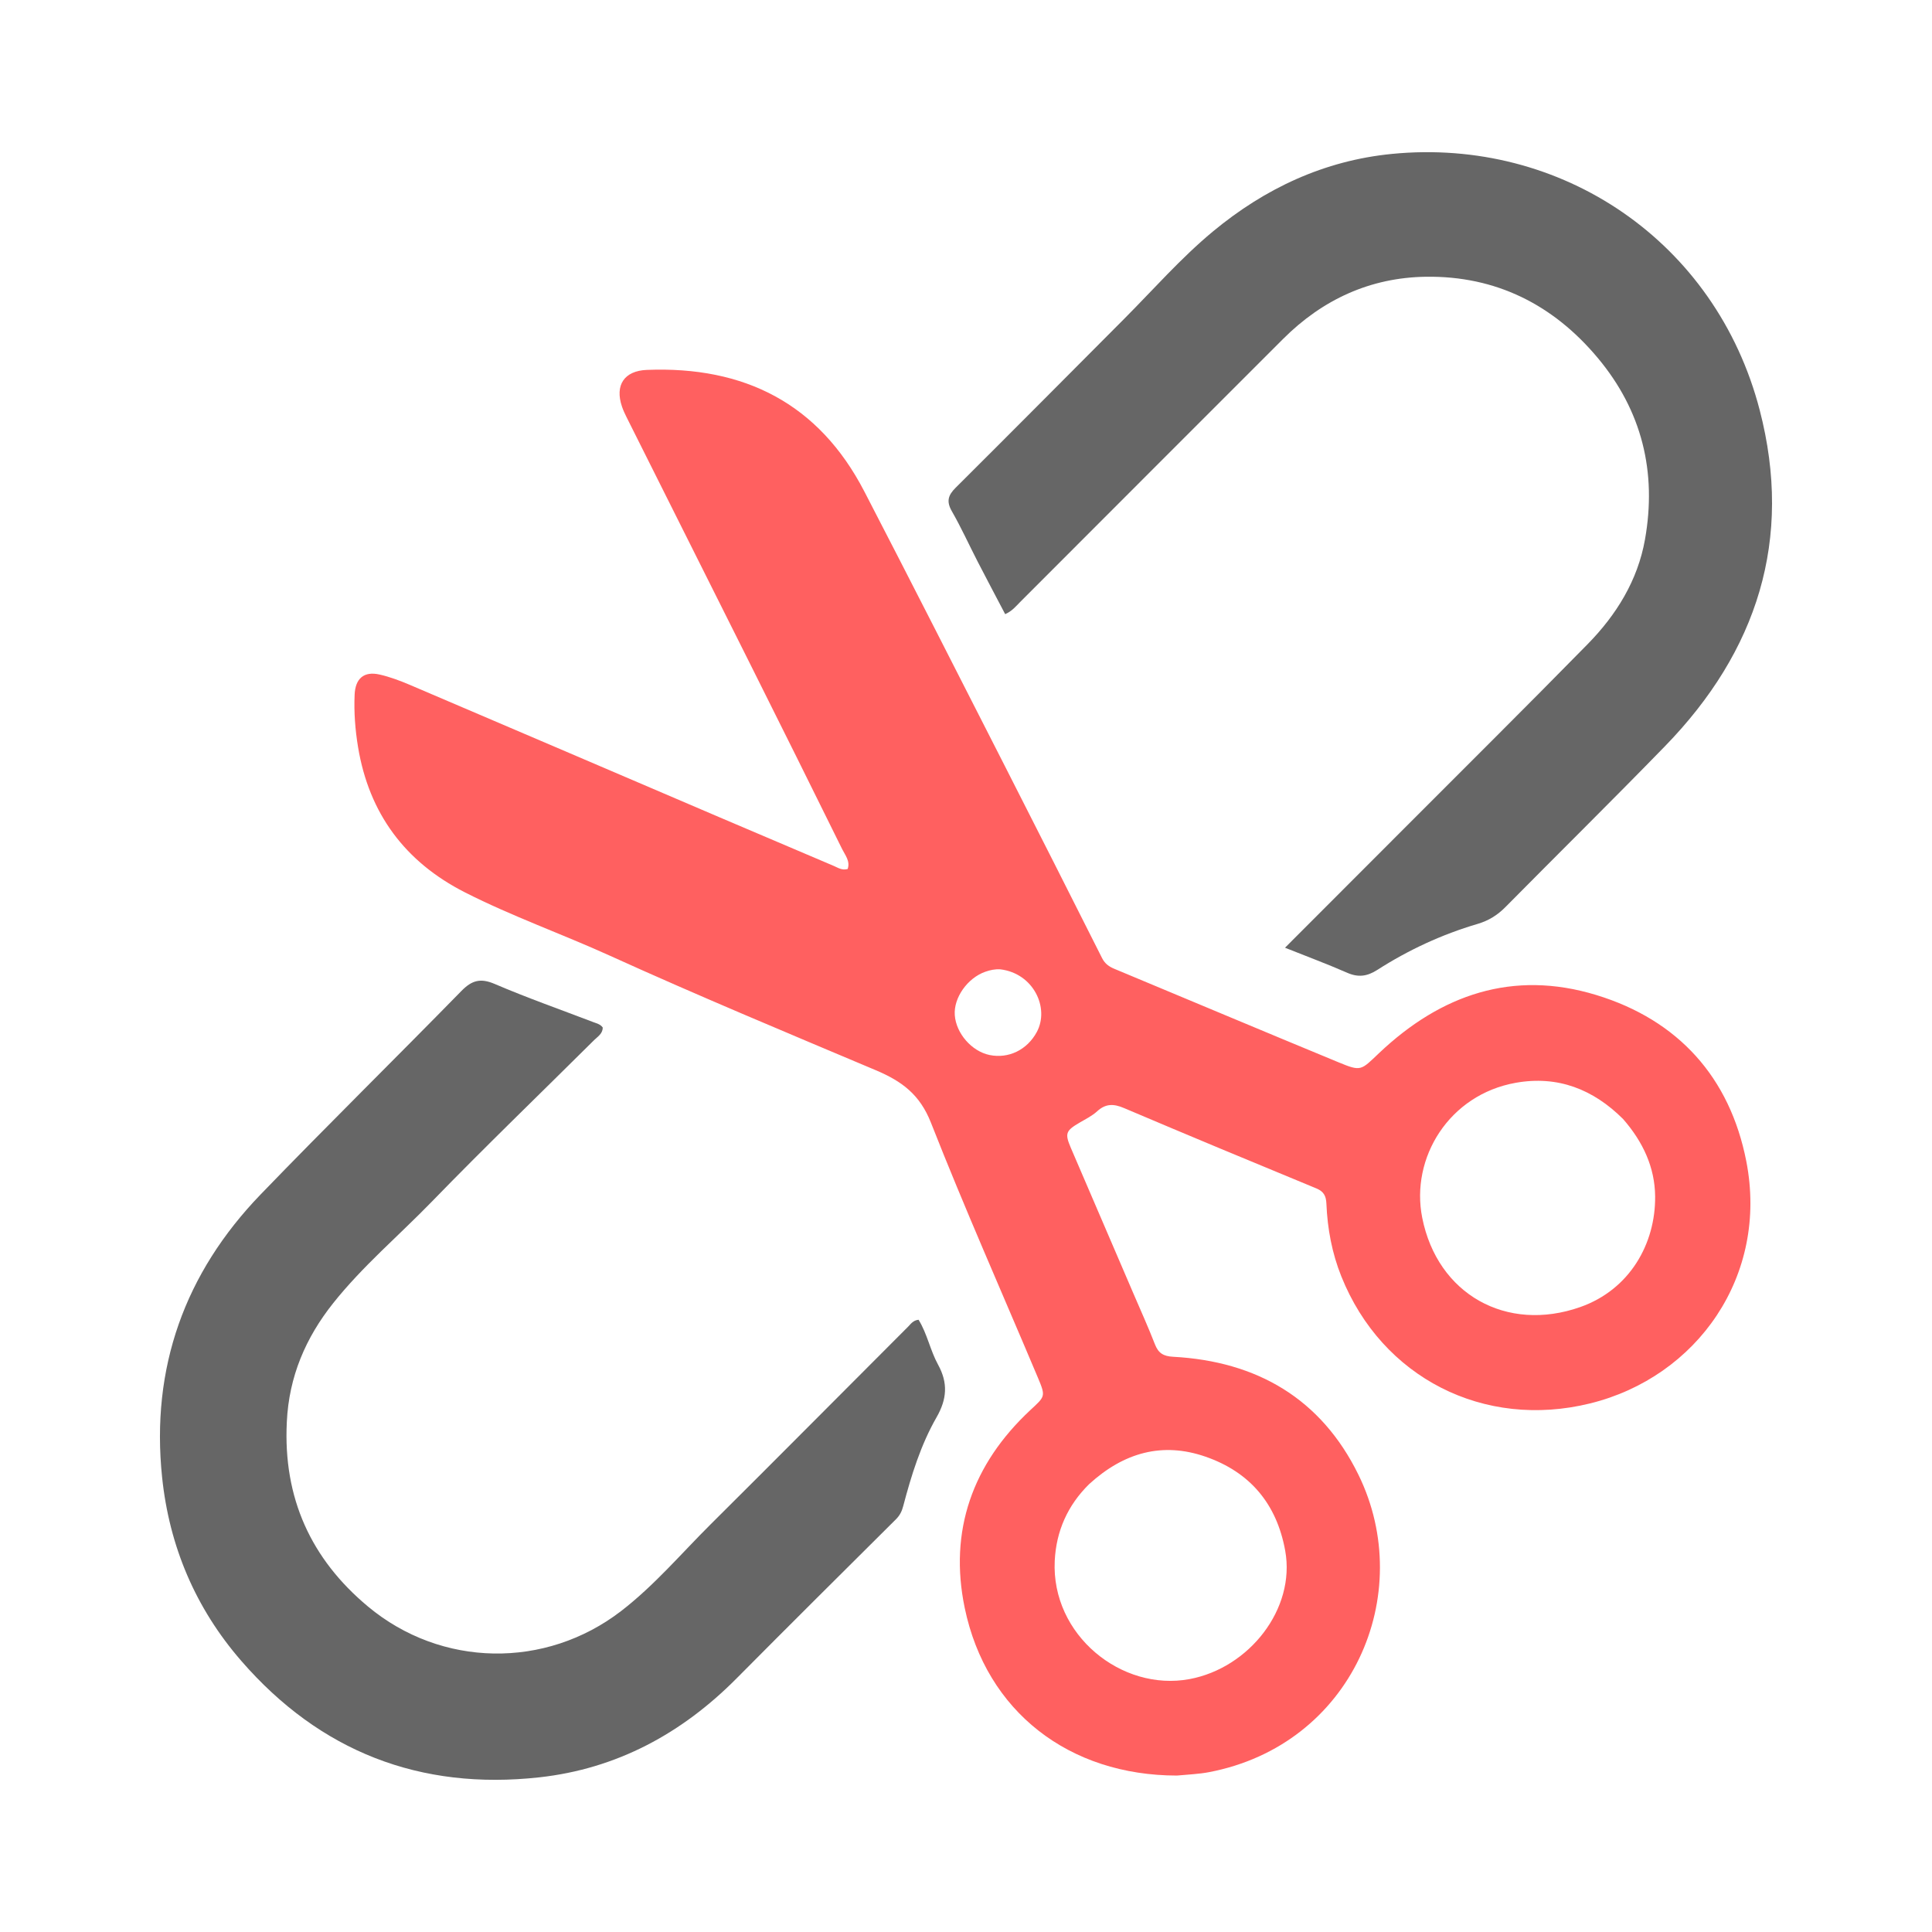
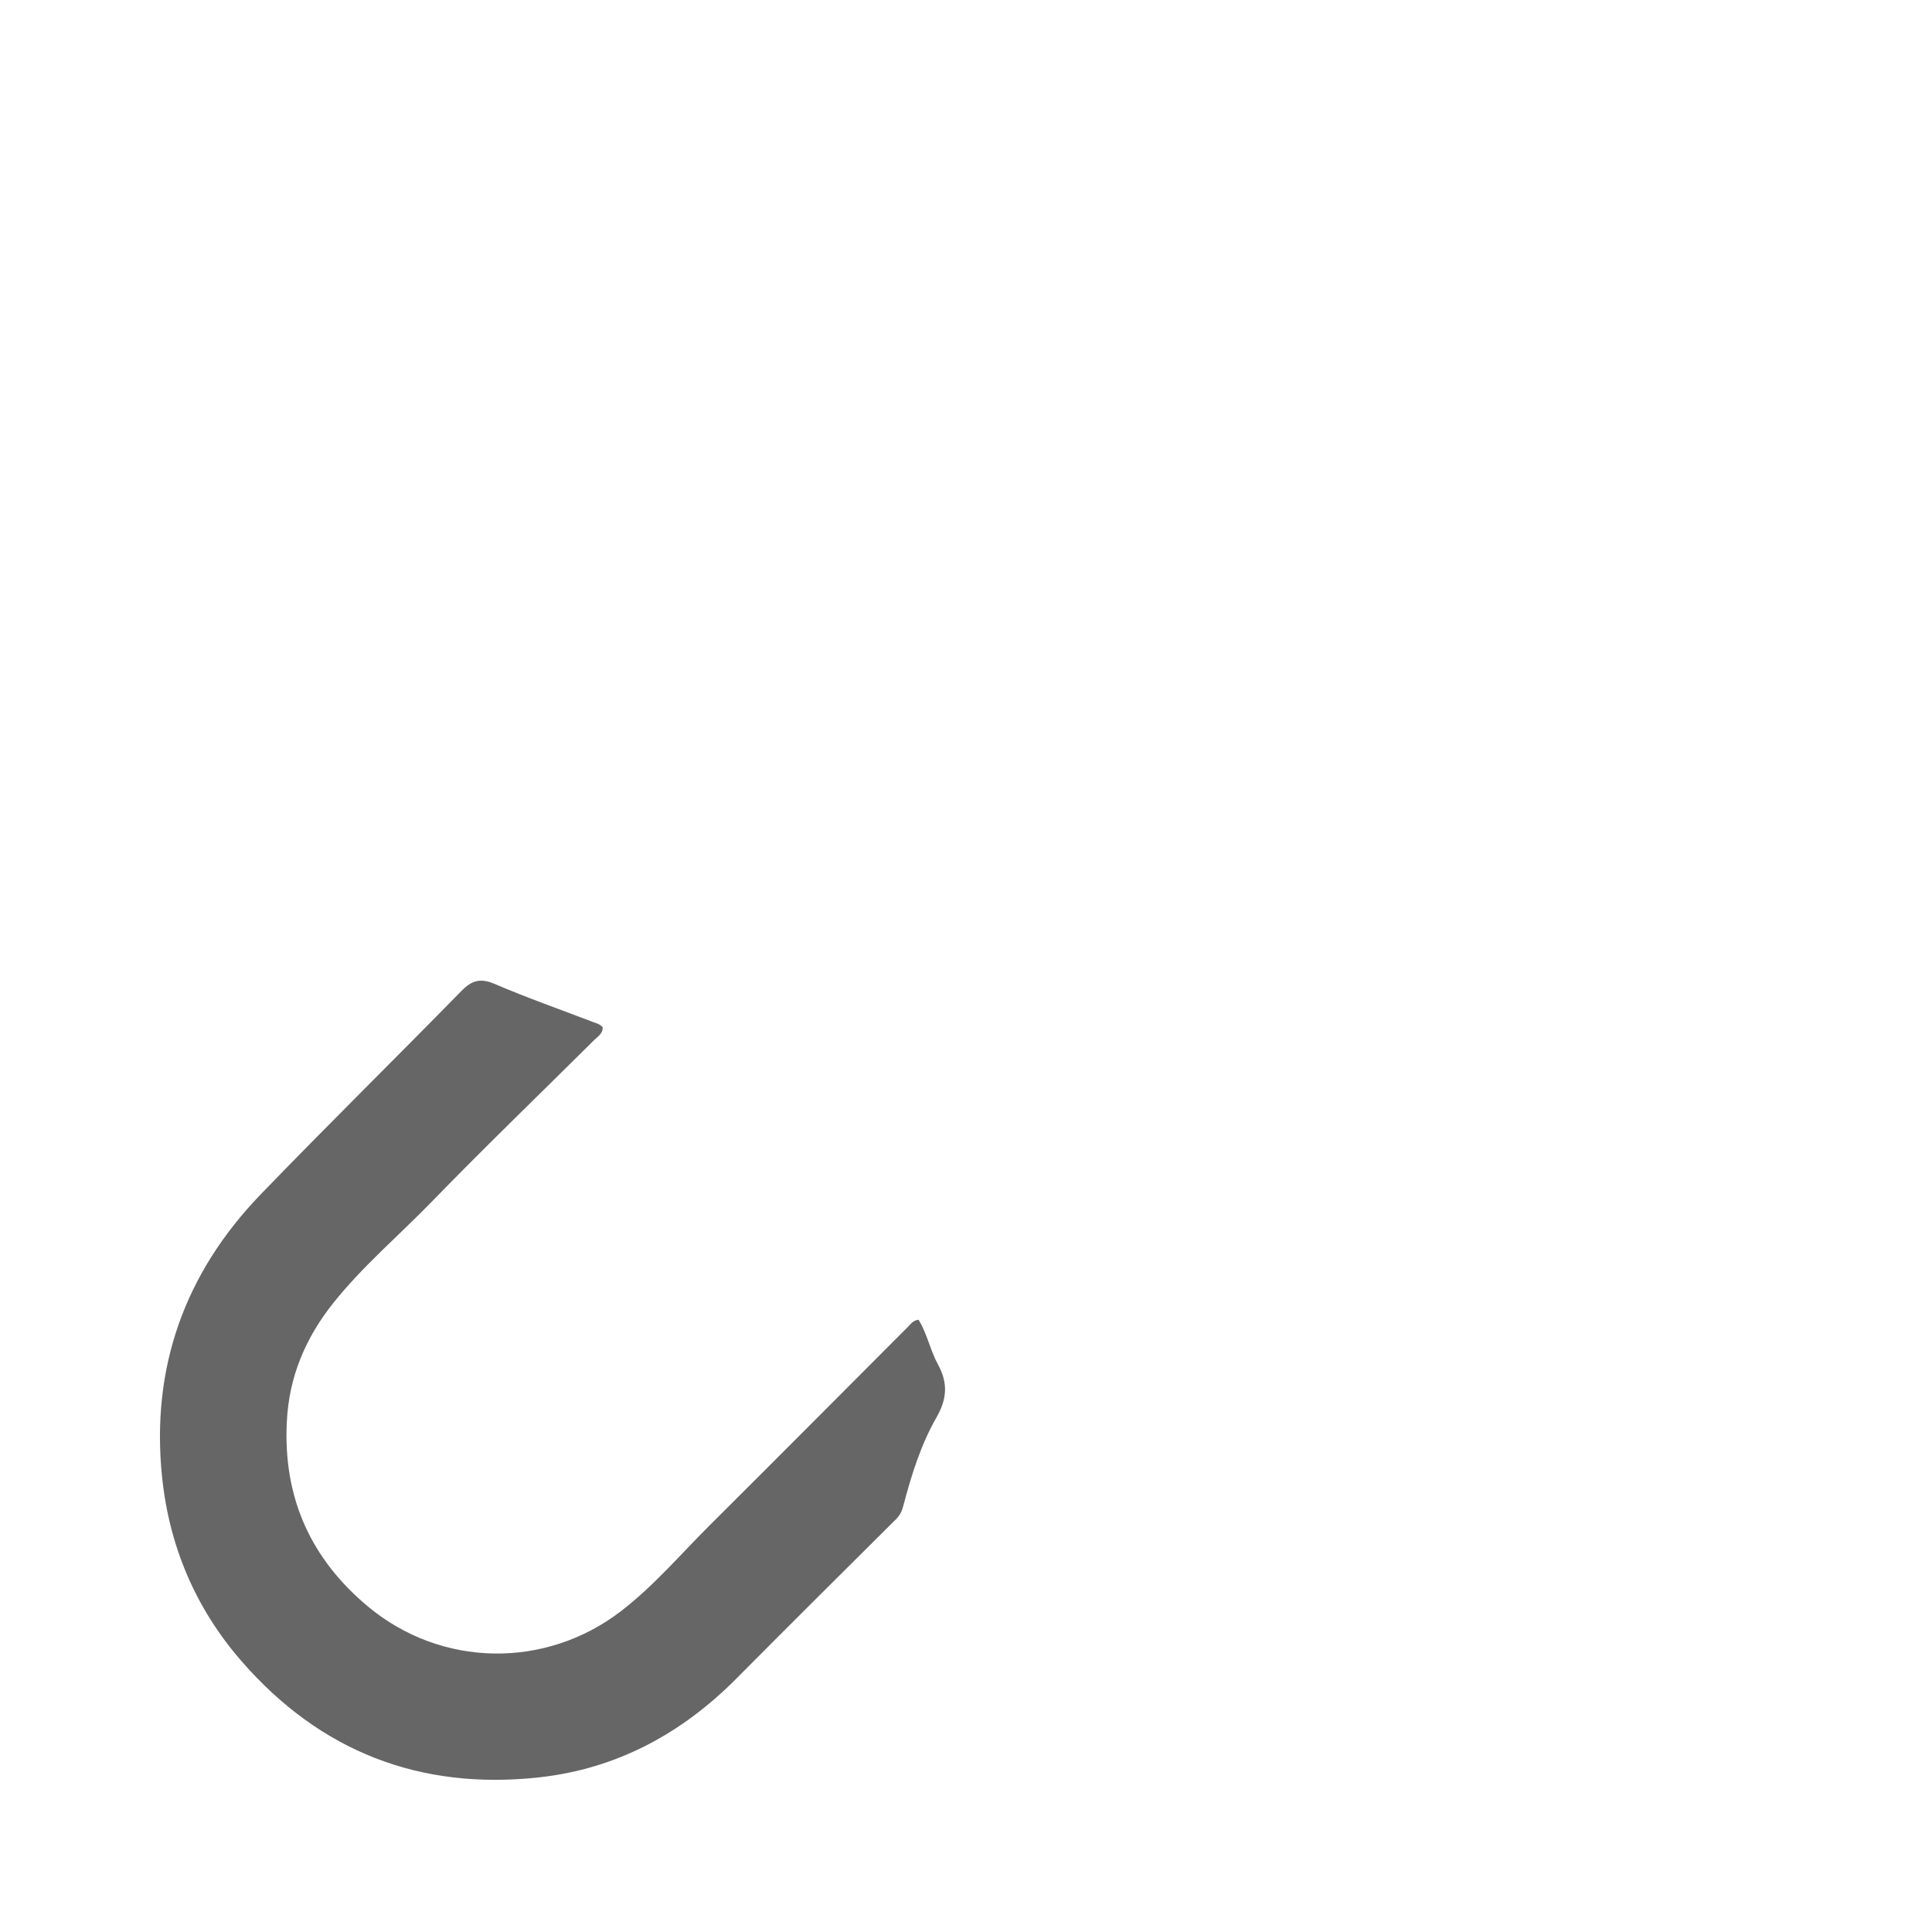
<svg xmlns="http://www.w3.org/2000/svg" xmlns:ns1="http://sodipodi.sourceforge.net/DTD/sodipodi-0.dtd" xmlns:ns2="http://www.inkscape.org/namespaces/inkscape" version="1.1" width="750" height="750">
  <svg xml:space="preserve" width="750" height="750" version="1.1" id="SvgjsSvg1028" ns1:docname="file (1) (1)2.svg" ns2:version="1.3 (0e150ed6c4, 2023-07-21)">
    <defs id="SvgjsDefs1027" />
    <ns1:namedview id="SvgjsSodipodi:namedview1026" pagecolor="#ffffff" bordercolor="#000000" borderopacity="0.25" ns2:showpageshadow="2" ns2:pageopacity="0.0" ns2:pagecheckerboard="0" ns2:deskcolor="#d1d1d1" ns2:zoom="0.98940557" ns2:cx="220.83967" ns2:cy="361.32807" ns2:window-width="3840" ns2:window-height="2054" ns2:window-x="-11" ns2:window-y="-11" ns2:window-maximized="1" ns2:current-layer="svg2" />
-     <path d="m 456.925,689.27 c -41.889,-0.01 -74.04,-24.785 -82.414,-65.036 -6.232,-29.95 3.001,-55.872 25.43,-76.806 5.741,-5.358 6.104,-5.187 2.975,-12.613 -13.897,-32.977 -28.432,-65.7 -41.526,-98.99 -4.305,-10.943 -11.26,-16.086 -21.43,-20.377 -34.503,-14.558 -69.08,-28.962 -103.193,-44.444 -18.638,-8.458 -37.999,-15.3 -56.275,-24.587 -23.265,-11.823 -37.236,-30.645 -41.498,-56.414 -1.108,-6.7 -1.63,-13.517 -1.325,-20.368 0.276,-6.213 3.578,-9.182 9.733,-7.772 4.027,0.922 7.97,2.41 11.783,4.035 40.13,17.108 80.222,34.303 120.332,51.456 14.697,6.285 29.413,12.527 44.124,18.78 1.653,0.702 3.216,1.834 5.425,1.21 1.068,-3.047 -0.99,-5.39 -2.15,-7.742 -11.855,-24.05 -23.81,-48.05 -35.798,-72.035 -15.937,-31.886 -31.93,-63.743 -47.885,-95.62 -0.669,-1.337 -1.306,-2.706 -1.784,-4.12 -2.825,-8.342 0.904,-13.88 9.641,-14.23 37.762,-1.512 66.722,12.972 84.434,47.161 18.387,35.492 36.478,71.137 54.632,106.75 12.63,24.773 25.168,49.594 37.675,74.43 1.068,2.121 2.645,3.273 4.714,4.136 29.044,12.11 58.048,24.317 87.13,36.334 8.82,3.644 8.62,3.094 15.721,-3.63 23.961,-22.682 51.898,-32.386 84.268,-22.519 31.904,9.725 51.856,32.045 58.23,64.431 8.77,44.572 -19.07,83.874 -60.604,94.112 -41.242,10.166 -80.808,-9.948 -96.588,-49.312 -3.618,-9.023 -5.382,-18.48 -5.786,-28.15 -0.128,-3.064 -0.993,-4.798 -3.94,-6.014 -24.929,-10.288 -49.83,-20.64 -74.65,-31.185 -4,-1.699 -7.098,-1.77 -10.4,1.254 -1.929,1.767 -4.383,2.99 -6.677,4.325 -5.529,3.22 -5.964,4.236 -3.53,9.92 8.131,18.976 16.305,37.936 24.453,56.906 2.76,6.426 5.646,12.803 8.175,19.32 1.333,3.433 3.294,4.63 7.047,4.83 32.54,1.748 57.49,16.25 71.968,45.826 22.727,46.427 -2.476,104.872 -58.066,115.436 -3.905,0.742 -7.924,0.887 -12.37,1.31 m 173.147,-254.874 c -11.578,-11.537 -25.33,-16.96 -41.665,-14.053 -25.902,4.61 -40.914,29.15 -36.3,52.383 5.904,29.724 32.726,44.741 61.335,34.678 19.177,-6.746 29.268,-24.542 29.082,-42.992 -0.11,-11.113 -4.603,-21.033 -12.452,-30.016 m -207.283,141.76 c -8.31,8.183 -12.774,18.193 -13.339,29.744 -1.406,28.78 25.94,50.856 52.347,45.92 23.134,-4.326 41.21,-27.233 37.12,-49.839 -3.296,-18.22 -13.69,-30.507 -30.9,-36.489 -16.722,-5.813 -31.732,-1.672 -45.228,10.665 m -34.44,-199.86 c -2.025,-0.14 -3.955,0.268 -5.856,0.937 -6.917,2.434 -12.315,10.08 -11.845,16.812 0.496,7.106 6.575,14.083 13.51,15.507 7.398,1.52 14.606,-2.02 18.324,-8.917 5.028,-9.328 -1.234,-22.766 -14.133,-24.34 z" style="fill:#ff6060;fill-opacity:1" id="SvgjsPath1025" />
-     <path d="m 543.426,323.274 c 24.48,-24.544 48.86,-48.707 72.891,-73.21 11.14,-11.356 19.43,-24.7 22.257,-40.604 4.656,-26.194 -1.14,-49.968 -18.33,-70.519 -17.332,-20.723 -39.58,-31.887 -66.71,-31.506 -21.55,0.302 -40.09,8.824 -55.366,24.075 -34.08,34.028 -68.087,68.132 -102.143,102.185 -1.608,1.608 -3.05,3.486 -5.815,4.72 -3.642,-6.946 -7.208,-13.653 -10.687,-20.405 -3.355,-6.51 -6.375,-13.205 -10.015,-19.548 -2.167,-3.777 -1.49,-6.179 1.447,-9.1 21.853,-21.749 43.57,-43.635 65.335,-65.47 11.404,-11.44 22.051,-23.649 34.528,-34.004 20.242,-16.8 43.316,-27.564 69.495,-30.138 65.79,-6.468 125.785,33.962 142.797,99.433 13.045,50.204 -0.962,93.684 -36.737,130.466 -20.447,21.021 -41.335,41.612 -61.955,62.465 -3.12,3.156 -6.526,5.288 -10.883,6.57 -13.8,4.063 -26.793,10.098 -38.904,17.857 -3.91,2.506 -7.367,2.965 -11.644,1.09 -7.564,-3.319 -15.32,-6.198 -24.15,-9.722 l 44.59,-44.636 z m -432.084,228.772 c -1.46,29.478 9.395,53.157 31.49,71.59 28.447,23.73 68.967,24.366 98.317,1.745 12.844,-9.9 23.33,-22.316 34.776,-33.696 25.634,-25.48 51.087,-51.146 76.64,-76.71 1.022,-1.022 1.862,-2.402 4.02,-2.65 3.333,5.355 4.514,11.87 7.576,17.444 3.91,7.118 3.45,13.372 -0.588,20.417 -6.143,10.72 -9.802,22.555 -12.946,34.486 -0.53,2.018 -1.318,3.617 -2.81,5.1 -20.668,20.558 -41.358,41.095 -61.89,61.788 -21.242,21.41 -46.552,35.088 -76.56,38.398 -46.24,5.101 -85.114,-9.967 -115.743,-45.252 -17.76,-20.458 -27.92,-44.493 -30.7,-71.275 -4.4,-42.412 8.763,-79.2 38.288,-109.79 25.675,-26.602 52.055,-52.524 77.91,-78.954 4.078,-4.168 7.428,-5.078 12.962,-2.703 12.53,5.376 25.428,9.897 38.173,14.777 1.368,0.524 2.88,0.844 3.745,2.16 -0.098,2.448 -2.005,3.494 -3.363,4.844 -21.033,20.9 -42.395,41.48 -63.045,62.75 -12.753,13.136 -26.837,25.013 -38.272,39.392 -10.6,13.33 -17.157,28.401 -17.98,46.14 z" style="fill:#666666;fill-opacity:1" id="SvgjsPath1024" />
+     <path d="m 543.426,323.274 l 44.59,-44.636 z m -432.084,228.772 c -1.46,29.478 9.395,53.157 31.49,71.59 28.447,23.73 68.967,24.366 98.317,1.745 12.844,-9.9 23.33,-22.316 34.776,-33.696 25.634,-25.48 51.087,-51.146 76.64,-76.71 1.022,-1.022 1.862,-2.402 4.02,-2.65 3.333,5.355 4.514,11.87 7.576,17.444 3.91,7.118 3.45,13.372 -0.588,20.417 -6.143,10.72 -9.802,22.555 -12.946,34.486 -0.53,2.018 -1.318,3.617 -2.81,5.1 -20.668,20.558 -41.358,41.095 -61.89,61.788 -21.242,21.41 -46.552,35.088 -76.56,38.398 -46.24,5.101 -85.114,-9.967 -115.743,-45.252 -17.76,-20.458 -27.92,-44.493 -30.7,-71.275 -4.4,-42.412 8.763,-79.2 38.288,-109.79 25.675,-26.602 52.055,-52.524 77.91,-78.954 4.078,-4.168 7.428,-5.078 12.962,-2.703 12.53,5.376 25.428,9.897 38.173,14.777 1.368,0.524 2.88,0.844 3.745,2.16 -0.098,2.448 -2.005,3.494 -3.363,4.844 -21.033,20.9 -42.395,41.48 -63.045,62.75 -12.753,13.136 -26.837,25.013 -38.272,39.392 -10.6,13.33 -17.157,28.401 -17.98,46.14 z" style="fill:#666666;fill-opacity:1" id="SvgjsPath1024" />
  </svg>
  <style>@media (prefers-color-scheme: light) { :root { filter: none; } }
@media (prefers-color-scheme: dark) { :root { filter: none; } }
</style>
</svg>